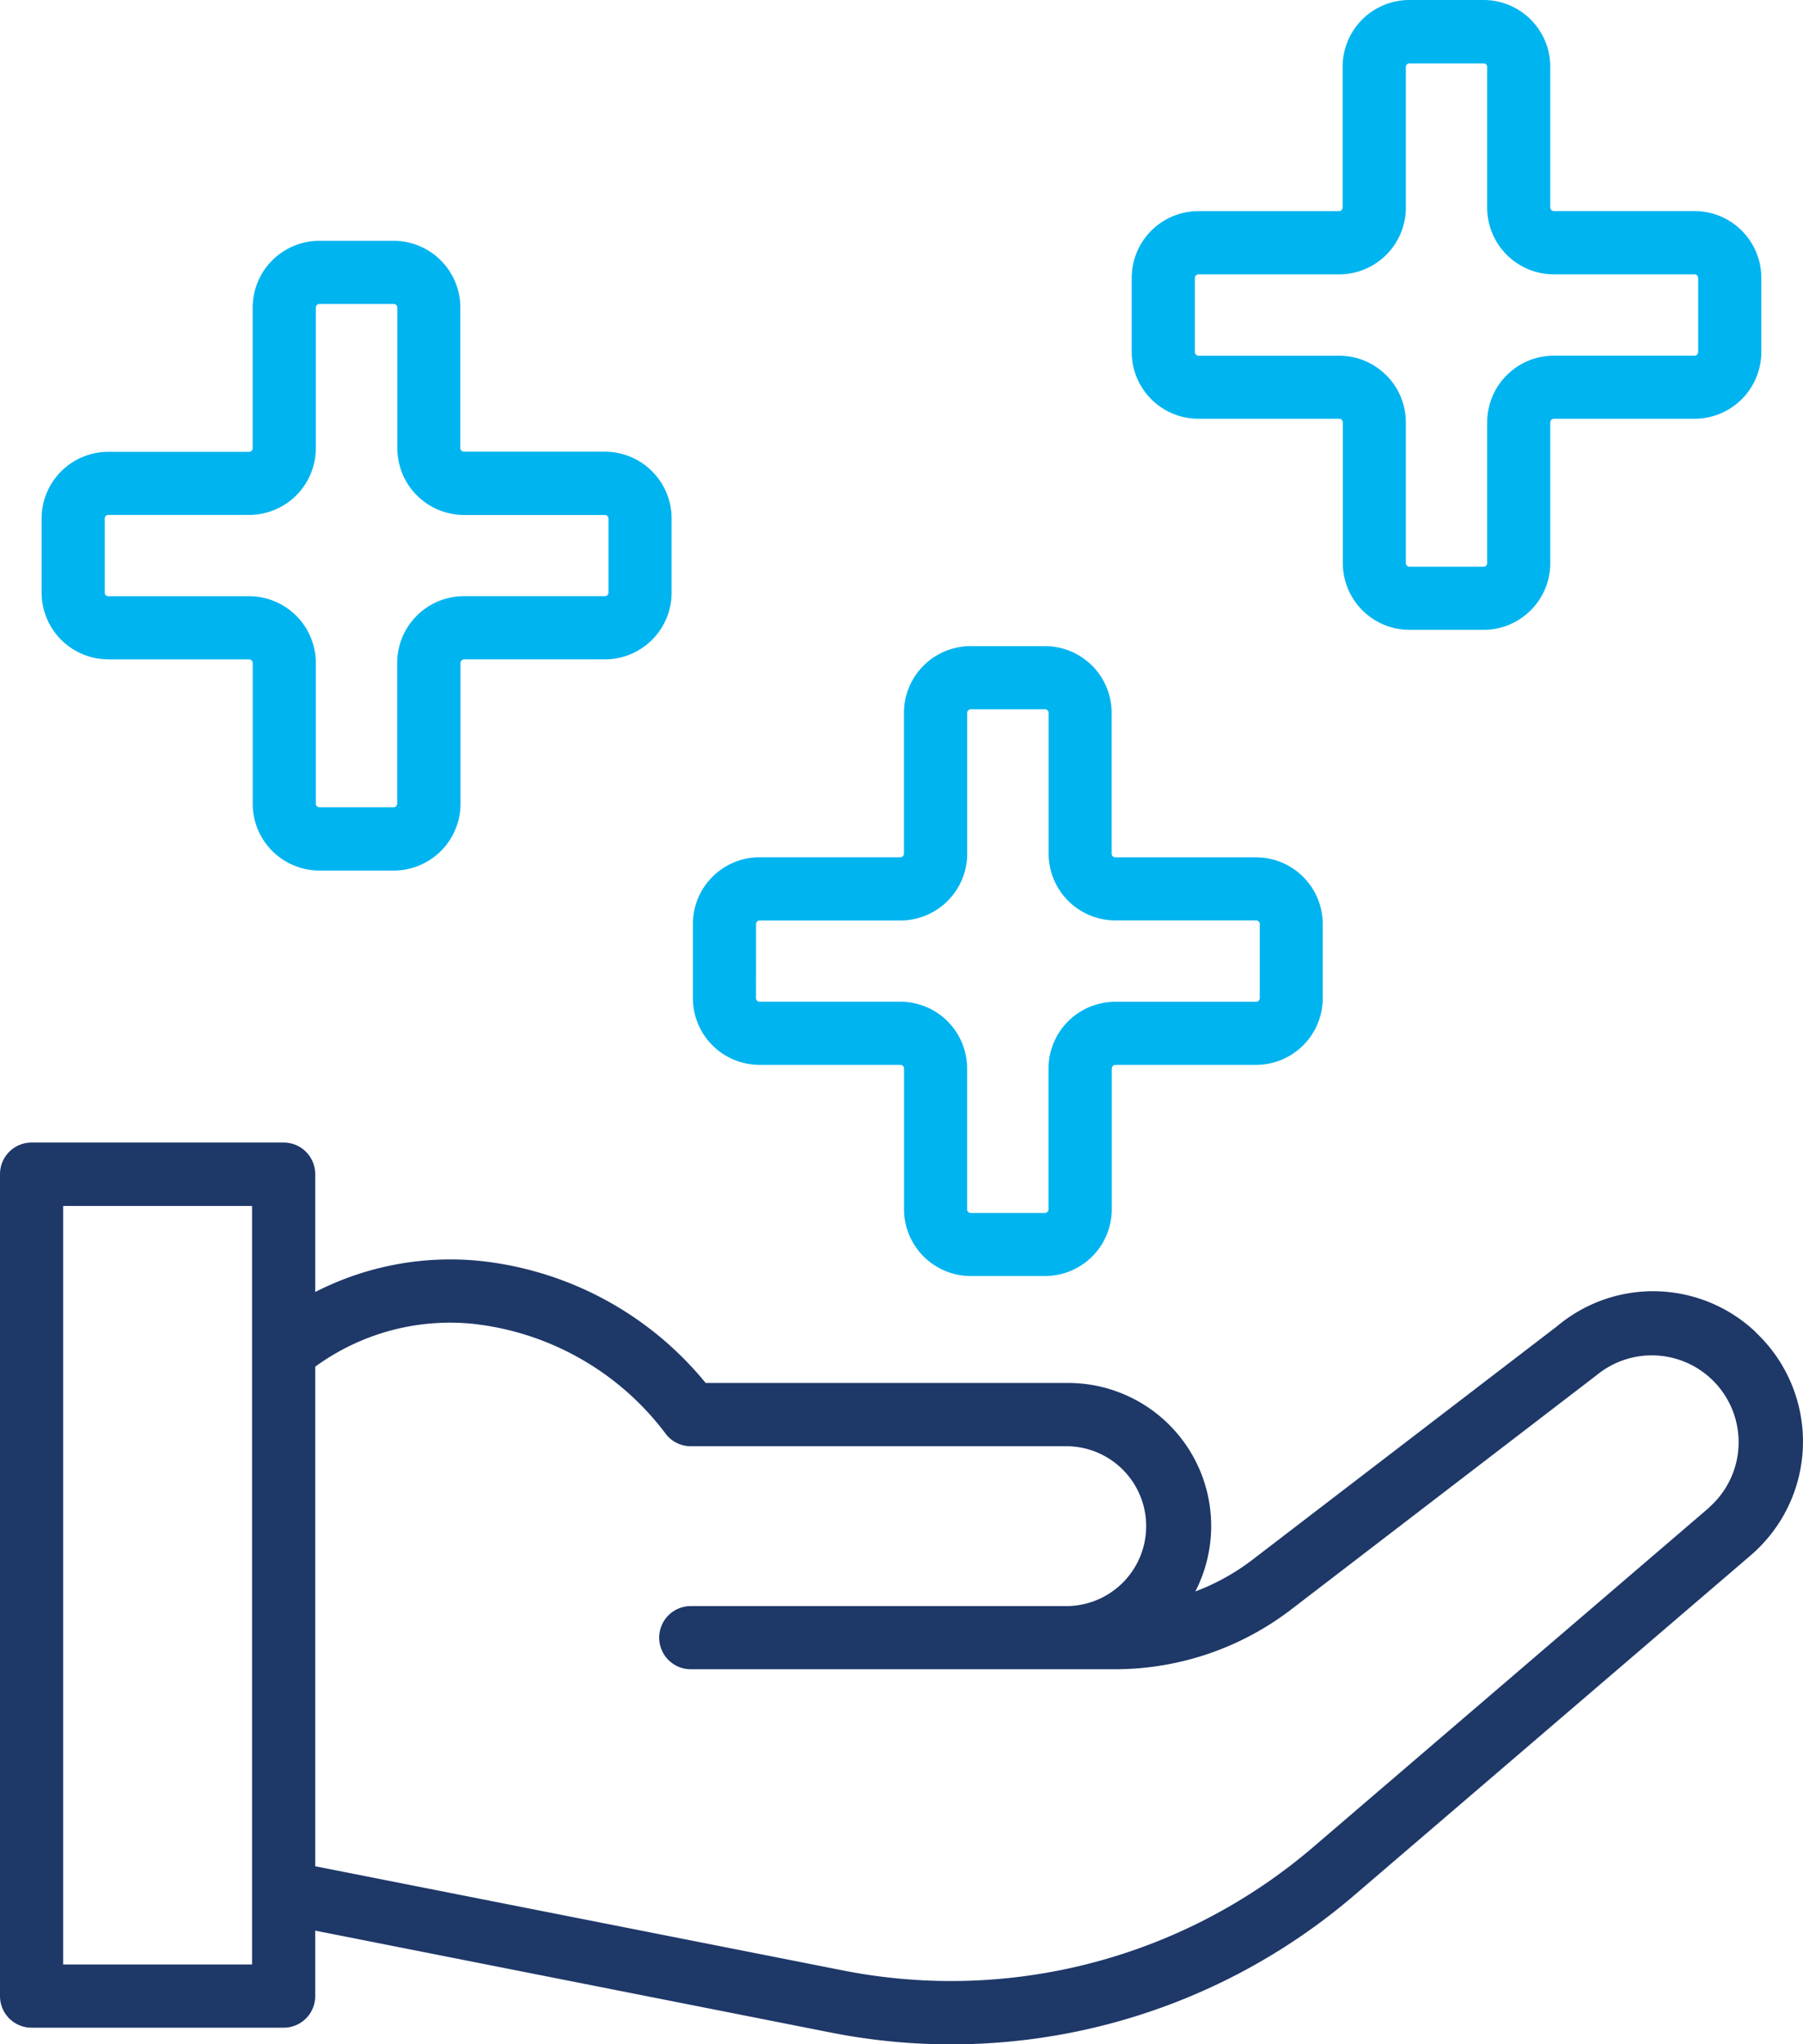
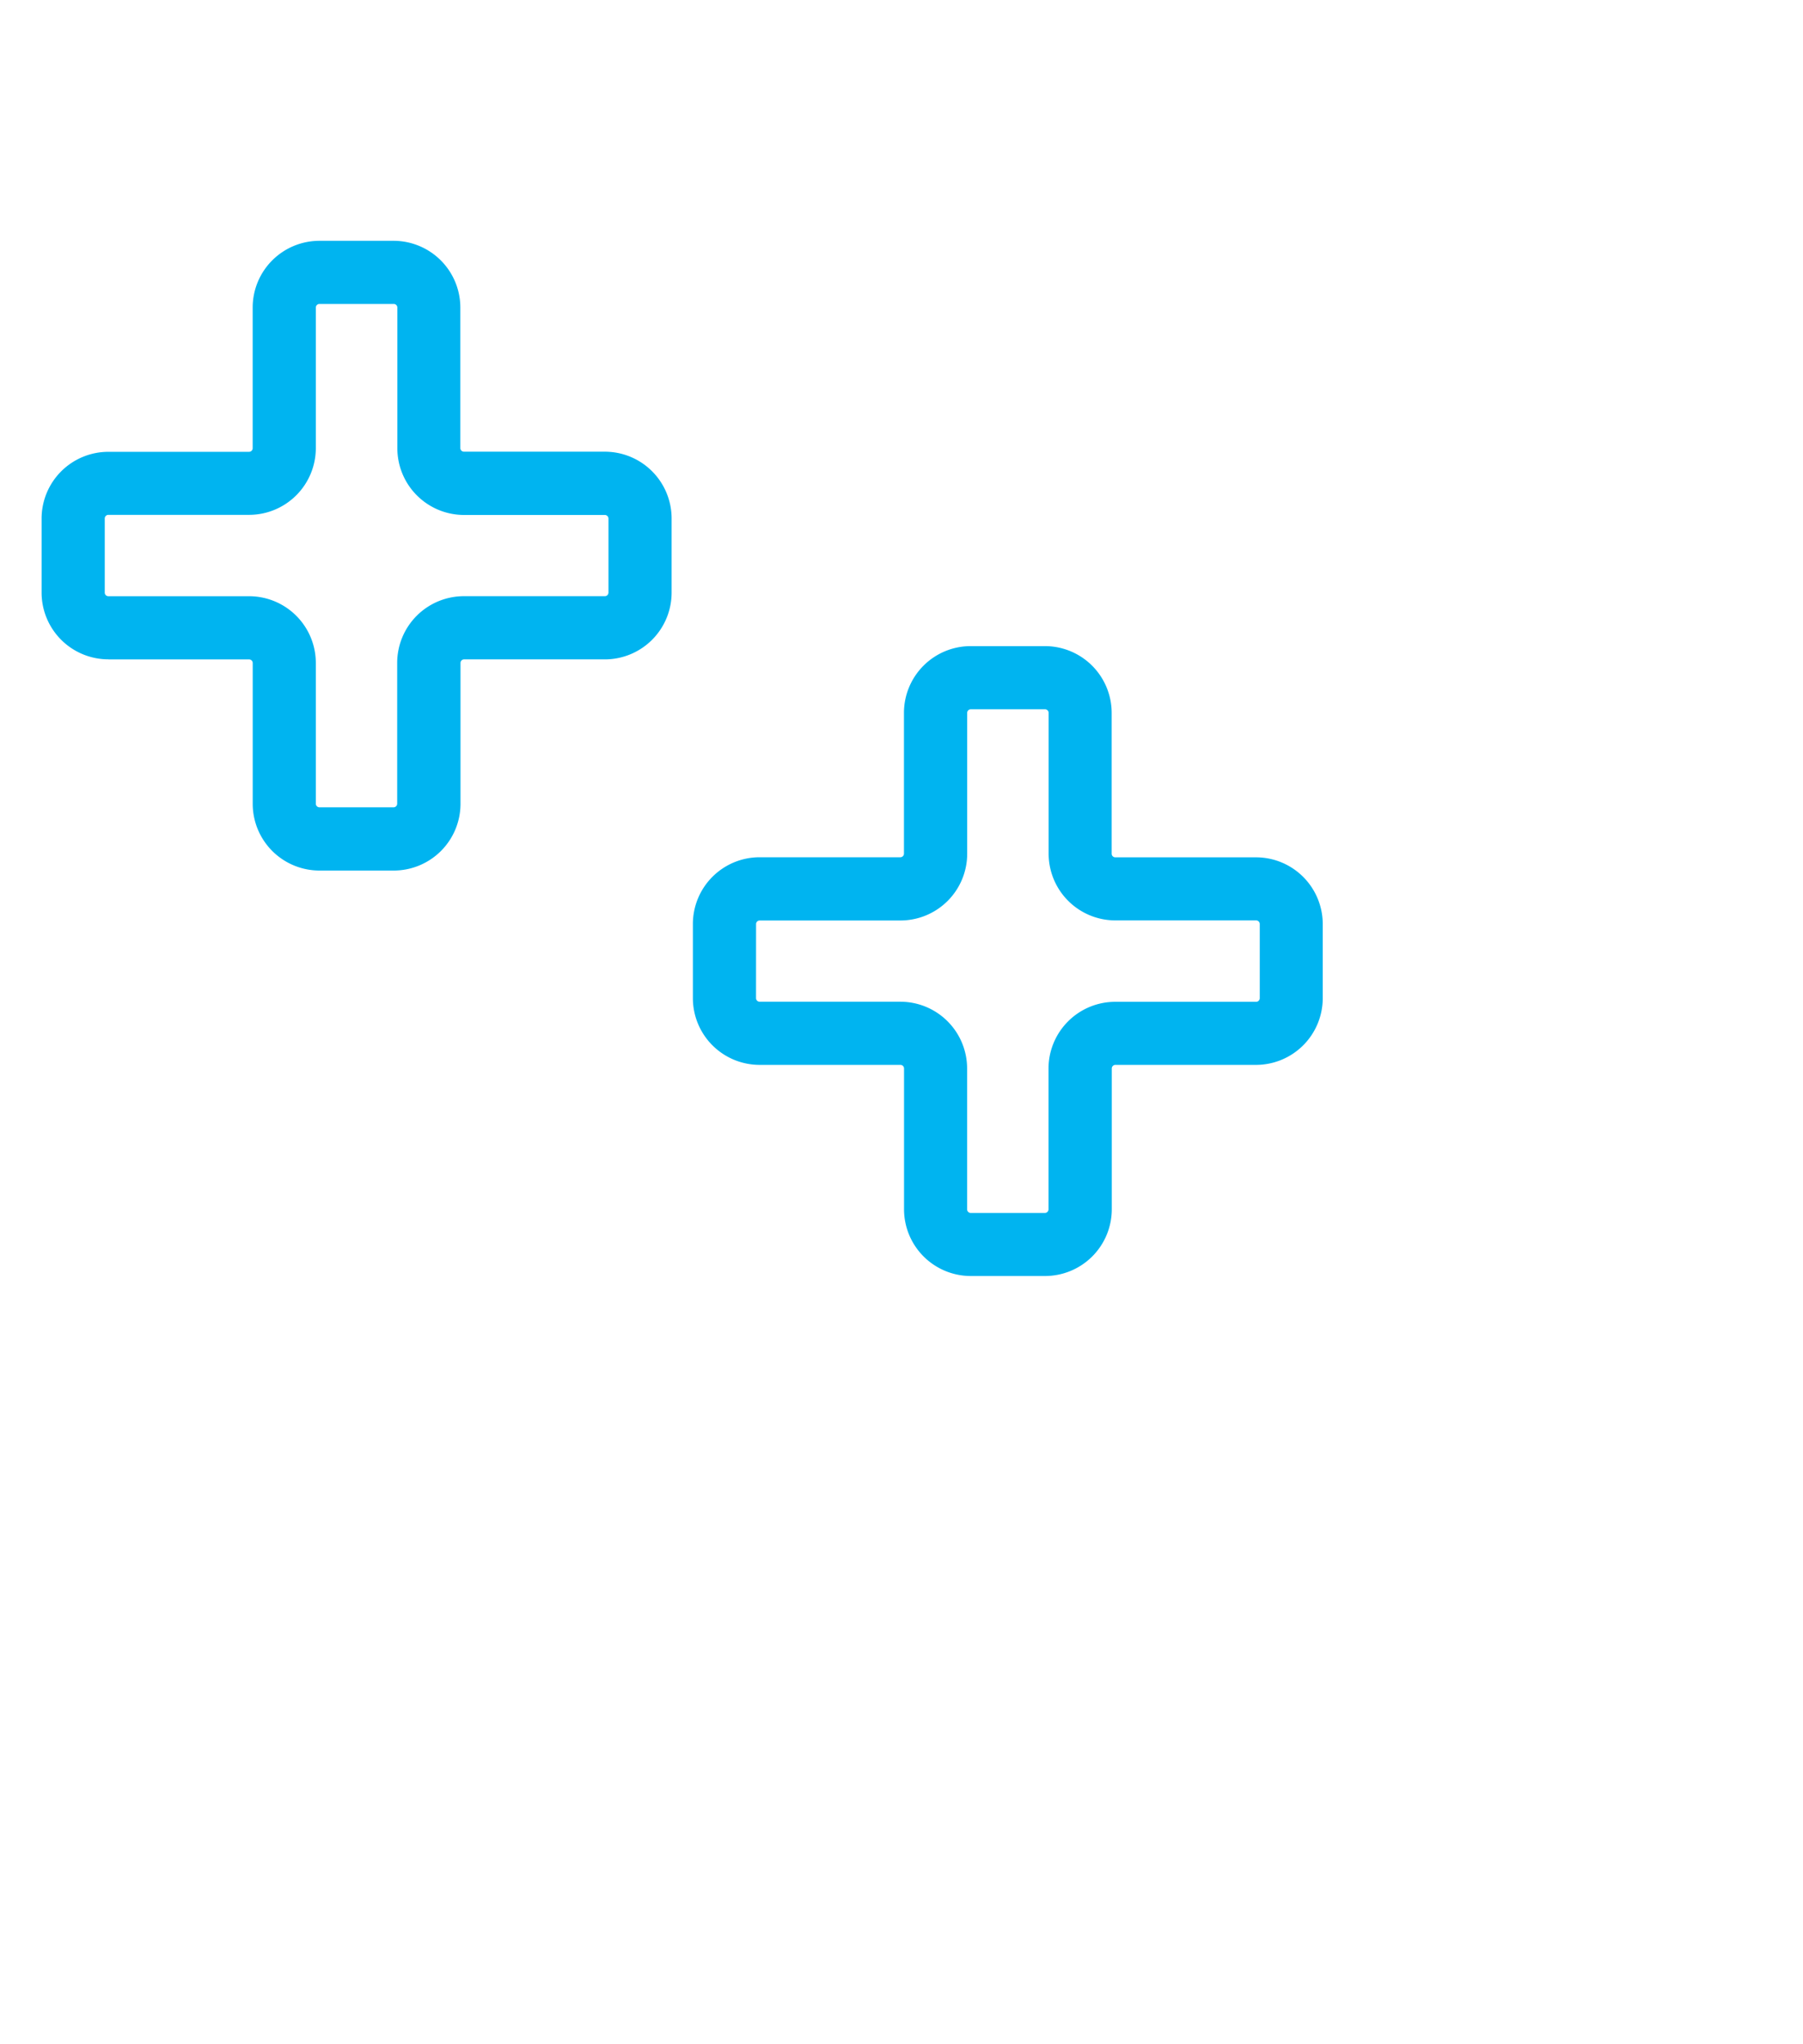
<svg xmlns="http://www.w3.org/2000/svg" width="44.341" height="50.271" viewBox="0 0 44.341 50.271">
  <g id="Group_3705" data-name="Group 3705" transform="translate(-14.034 -7.353)">
-     <path id="Path_16168" data-name="Path 16168" d="M57.212,75.35a3.668,3.668,0,0,0-4.881-.148l-7.5,5.749a5.494,5.494,0,0,1-1.4.776A3.518,3.518,0,0,0,40.3,76.6H31.388a8.288,8.288,0,0,0-5.64-3.01,7.287,7.287,0,0,0-3.962.774v-2.9a.776.776,0,0,0-.776-.776h-6.2a.776.776,0,0,0-.776.776V91.679a.776.776,0,0,0,.776.776h6.2a.776.776,0,0,0,.776-.776V90.068l12.648,2.5a15.235,15.235,0,0,0,12.941-3.4l9.714-8.329a3.686,3.686,0,0,0,.123-5.484ZM20.233,90.9H15.587V72.248h4.646ZM56.077,79.656l-9.713,8.328a13.693,13.693,0,0,1-11.63,3.057L21.786,88.485V76.2a5.626,5.626,0,0,1,3.833-1.059,6.858,6.858,0,0,1,4.8,2.727.776.776,0,0,0,.6.288H40.3a1.966,1.966,0,0,1,0,3.931H31.022a.776.776,0,0,0,0,1.553H41.47a7.119,7.119,0,0,0,4.3-1.456L53.3,76.408a2.135,2.135,0,0,1,2.772,3.247Z" transform="translate(0 -35.238)" fill="#1e3868" />
    <path id="Path_16169" data-name="Path 16169" d="M54.083,53.462h3.461a.089.089,0,0,1,.089.089v3.461a1.642,1.642,0,0,0,1.642,1.642H61.1a1.642,1.642,0,0,0,1.642-1.642V53.551a.089.089,0,0,1,.089-.089h3.461A1.642,1.642,0,0,0,67.93,51.82V50a1.642,1.642,0,0,0-1.642-1.642H62.828a.089.089,0,0,1-.089-.089V44.806A1.642,1.642,0,0,0,61.1,43.164H59.273a1.642,1.642,0,0,0-1.642,1.642v3.461a.089.089,0,0,1-.089.089H54.082A1.642,1.642,0,0,0,52.44,50V51.82a1.642,1.642,0,0,0,1.643,1.642ZM53.994,50a.089.089,0,0,1,.089-.089h3.461a1.642,1.642,0,0,0,1.642-1.642V44.806a.089.089,0,0,1,.089-.089H61.1a.089.089,0,0,1,.089.089v3.461a1.642,1.642,0,0,0,1.642,1.642h3.461a.089.089,0,0,1,.089.089v1.824a.089.089,0,0,1-.089.089H62.828a1.642,1.642,0,0,0-1.642,1.642v3.461a.089.089,0,0,1-.089.089H59.273a.089.089,0,0,1-.089-.089V53.551a1.642,1.642,0,0,0-1.642-1.642H54.082a.089.089,0,0,1-.089-.089Z" transform="translate(-21.366 -19.922)" fill="#00b4f0" />
-     <path id="Path_16170" data-name="Path 16170" d="M17.982,30.994h3.461a.089.089,0,0,1,.089.089v3.461a1.642,1.642,0,0,0,1.642,1.642H25a1.642,1.642,0,0,0,1.642-1.642V31.082a.089.089,0,0,1,.089-.089h3.461a1.642,1.642,0,0,0,1.642-1.642V27.528a1.642,1.642,0,0,0-1.642-1.642H26.727a.089.089,0,0,1-.089-.089V22.342A1.642,1.642,0,0,0,25,20.7H23.173a1.642,1.642,0,0,0-1.642,1.642V25.8a.089.089,0,0,1-.089.089H17.982a1.642,1.642,0,0,0-1.642,1.642v1.819a1.642,1.642,0,0,0,1.642,1.642Zm-.089-3.464a.089.089,0,0,1,.089-.089h3.461A1.642,1.642,0,0,0,23.084,25.8V22.342a.089.089,0,0,1,.089-.089H25a.089.089,0,0,1,.089.089V25.8a1.642,1.642,0,0,0,1.642,1.642h3.461a.089.089,0,0,1,.089.089v1.819a.089.089,0,0,1-.089.089H26.727a1.642,1.642,0,0,0-1.642,1.642v3.461a.089.089,0,0,1-.089.089H23.173a.089.089,0,0,1-.089-.089V31.082a1.642,1.642,0,0,0-1.642-1.642H17.982a.089.089,0,0,1-.089-.089Z" transform="translate(-1.283 -7.425)" fill="#00b4f0" />
-     <path id="Path_16171" data-name="Path 16171" d="M78.4,17.651h3.461a.089.089,0,0,1,.089.089V21.2a1.642,1.642,0,0,0,1.642,1.642H85.41A1.642,1.642,0,0,0,87.052,21.2V17.74a.089.089,0,0,1,.089-.089H90.6a1.642,1.642,0,0,0,1.642-1.642V14.186A1.642,1.642,0,0,0,90.6,12.544H87.141a.089.089,0,0,1-.089-.089V8.995A1.642,1.642,0,0,0,85.41,7.353H83.587a1.642,1.642,0,0,0-1.642,1.642v3.461a.089.089,0,0,1-.089.089H78.4a1.642,1.642,0,0,0-1.642,1.642v1.824A1.642,1.642,0,0,0,78.4,17.651Zm-.089-3.465A.089.089,0,0,1,78.4,14.1h3.461A1.642,1.642,0,0,0,83.5,12.456V9a.089.089,0,0,1,.089-.089H85.41A.089.089,0,0,1,85.5,9v3.461A1.642,1.642,0,0,0,87.141,14.1H90.6a.089.089,0,0,1,.089.089V16.01a.089.089,0,0,1-.089.089H87.141A1.642,1.642,0,0,0,85.5,17.74V21.2a.089.089,0,0,1-.089.089H83.587A.089.089,0,0,1,83.5,21.2V17.74A1.642,1.642,0,0,0,81.856,16.1H78.4a.089.089,0,0,1-.089-.089Z" transform="translate(-34.892)" fill="#00b4f0" />
+     <path id="Path_16170" data-name="Path 16170" d="M17.982,30.994h3.461a.089.089,0,0,1,.089.089v3.461a1.642,1.642,0,0,0,1.642,1.642H25a1.642,1.642,0,0,0,1.642-1.642V31.082a.089.089,0,0,1,.089-.089h3.461a1.642,1.642,0,0,0,1.642-1.642V27.528a1.642,1.642,0,0,0-1.642-1.642H26.727a.089.089,0,0,1-.089-.089V22.342A1.642,1.642,0,0,0,25,20.7H23.173a1.642,1.642,0,0,0-1.642,1.642V25.8a.089.089,0,0,1-.089.089H17.982a1.642,1.642,0,0,0-1.642,1.642v1.819a1.642,1.642,0,0,0,1.642,1.642m-.089-3.464a.089.089,0,0,1,.089-.089h3.461A1.642,1.642,0,0,0,23.084,25.8V22.342a.089.089,0,0,1,.089-.089H25a.089.089,0,0,1,.089.089V25.8a1.642,1.642,0,0,0,1.642,1.642h3.461a.089.089,0,0,1,.089.089v1.819a.089.089,0,0,1-.089.089H26.727a1.642,1.642,0,0,0-1.642,1.642v3.461a.089.089,0,0,1-.089.089H23.173a.089.089,0,0,1-.089-.089V31.082a1.642,1.642,0,0,0-1.642-1.642H17.982a.089.089,0,0,1-.089-.089Z" transform="translate(-1.283 -7.425)" fill="#00b4f0" />
  </g>
</svg>